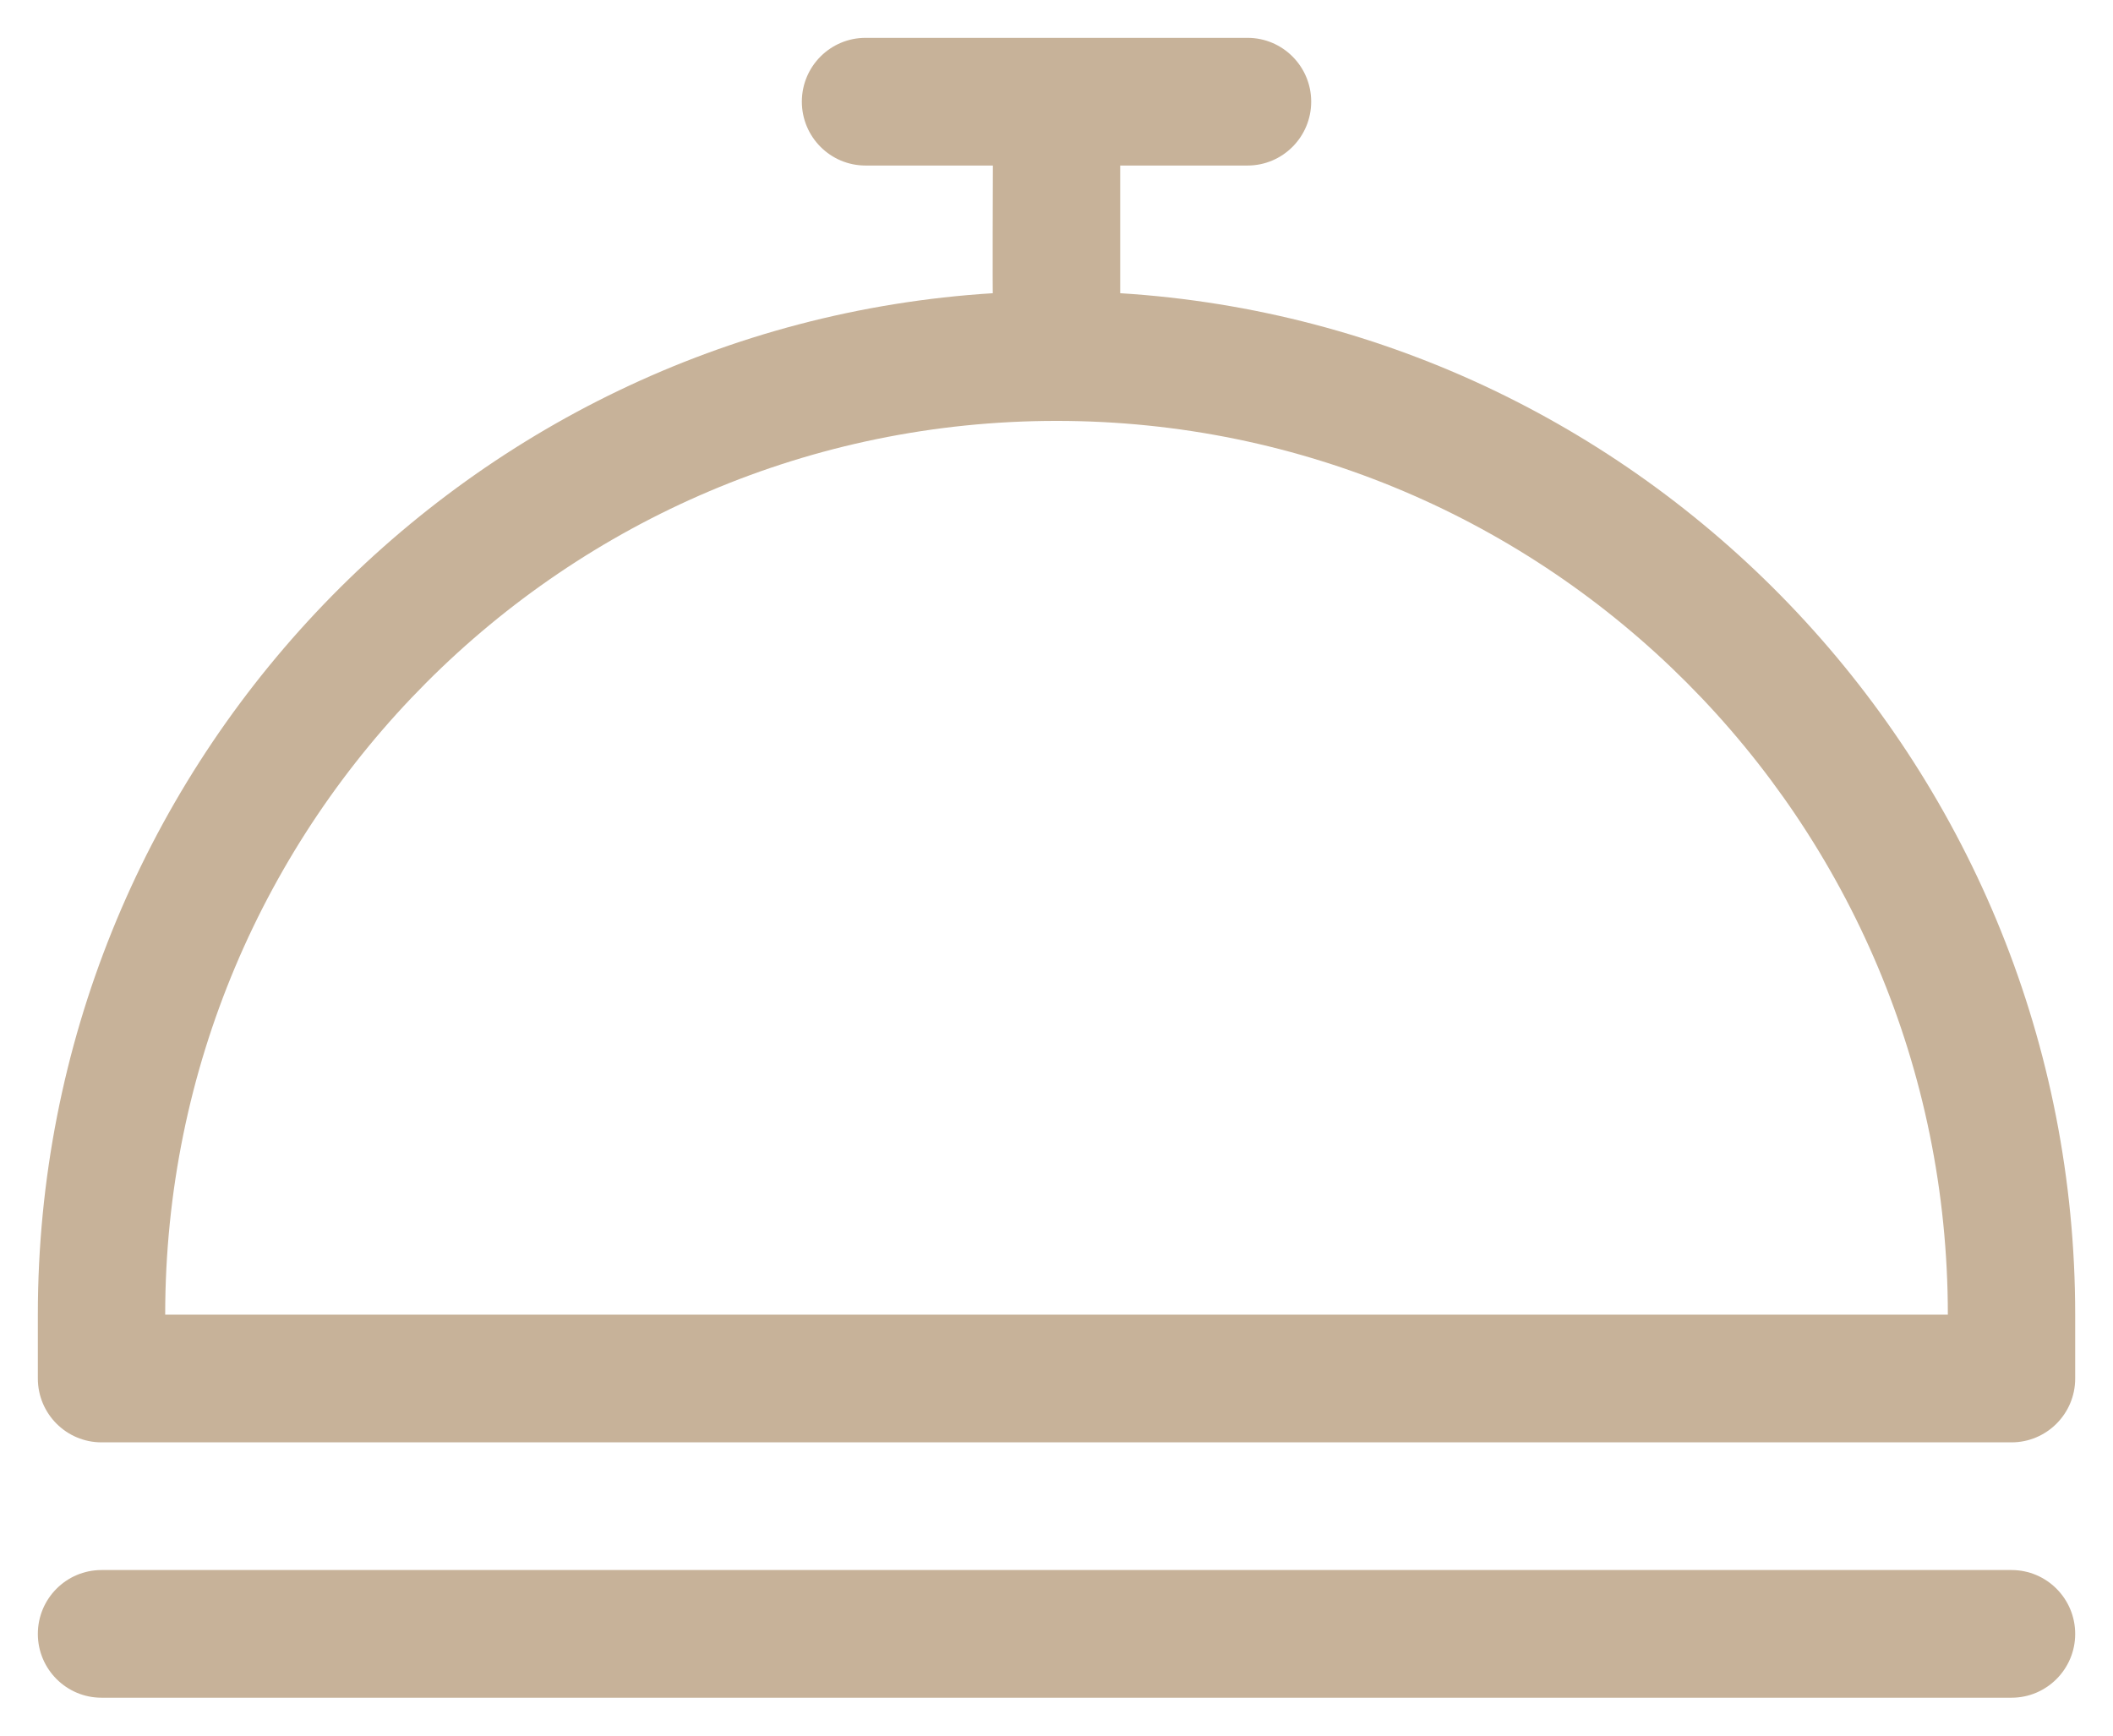
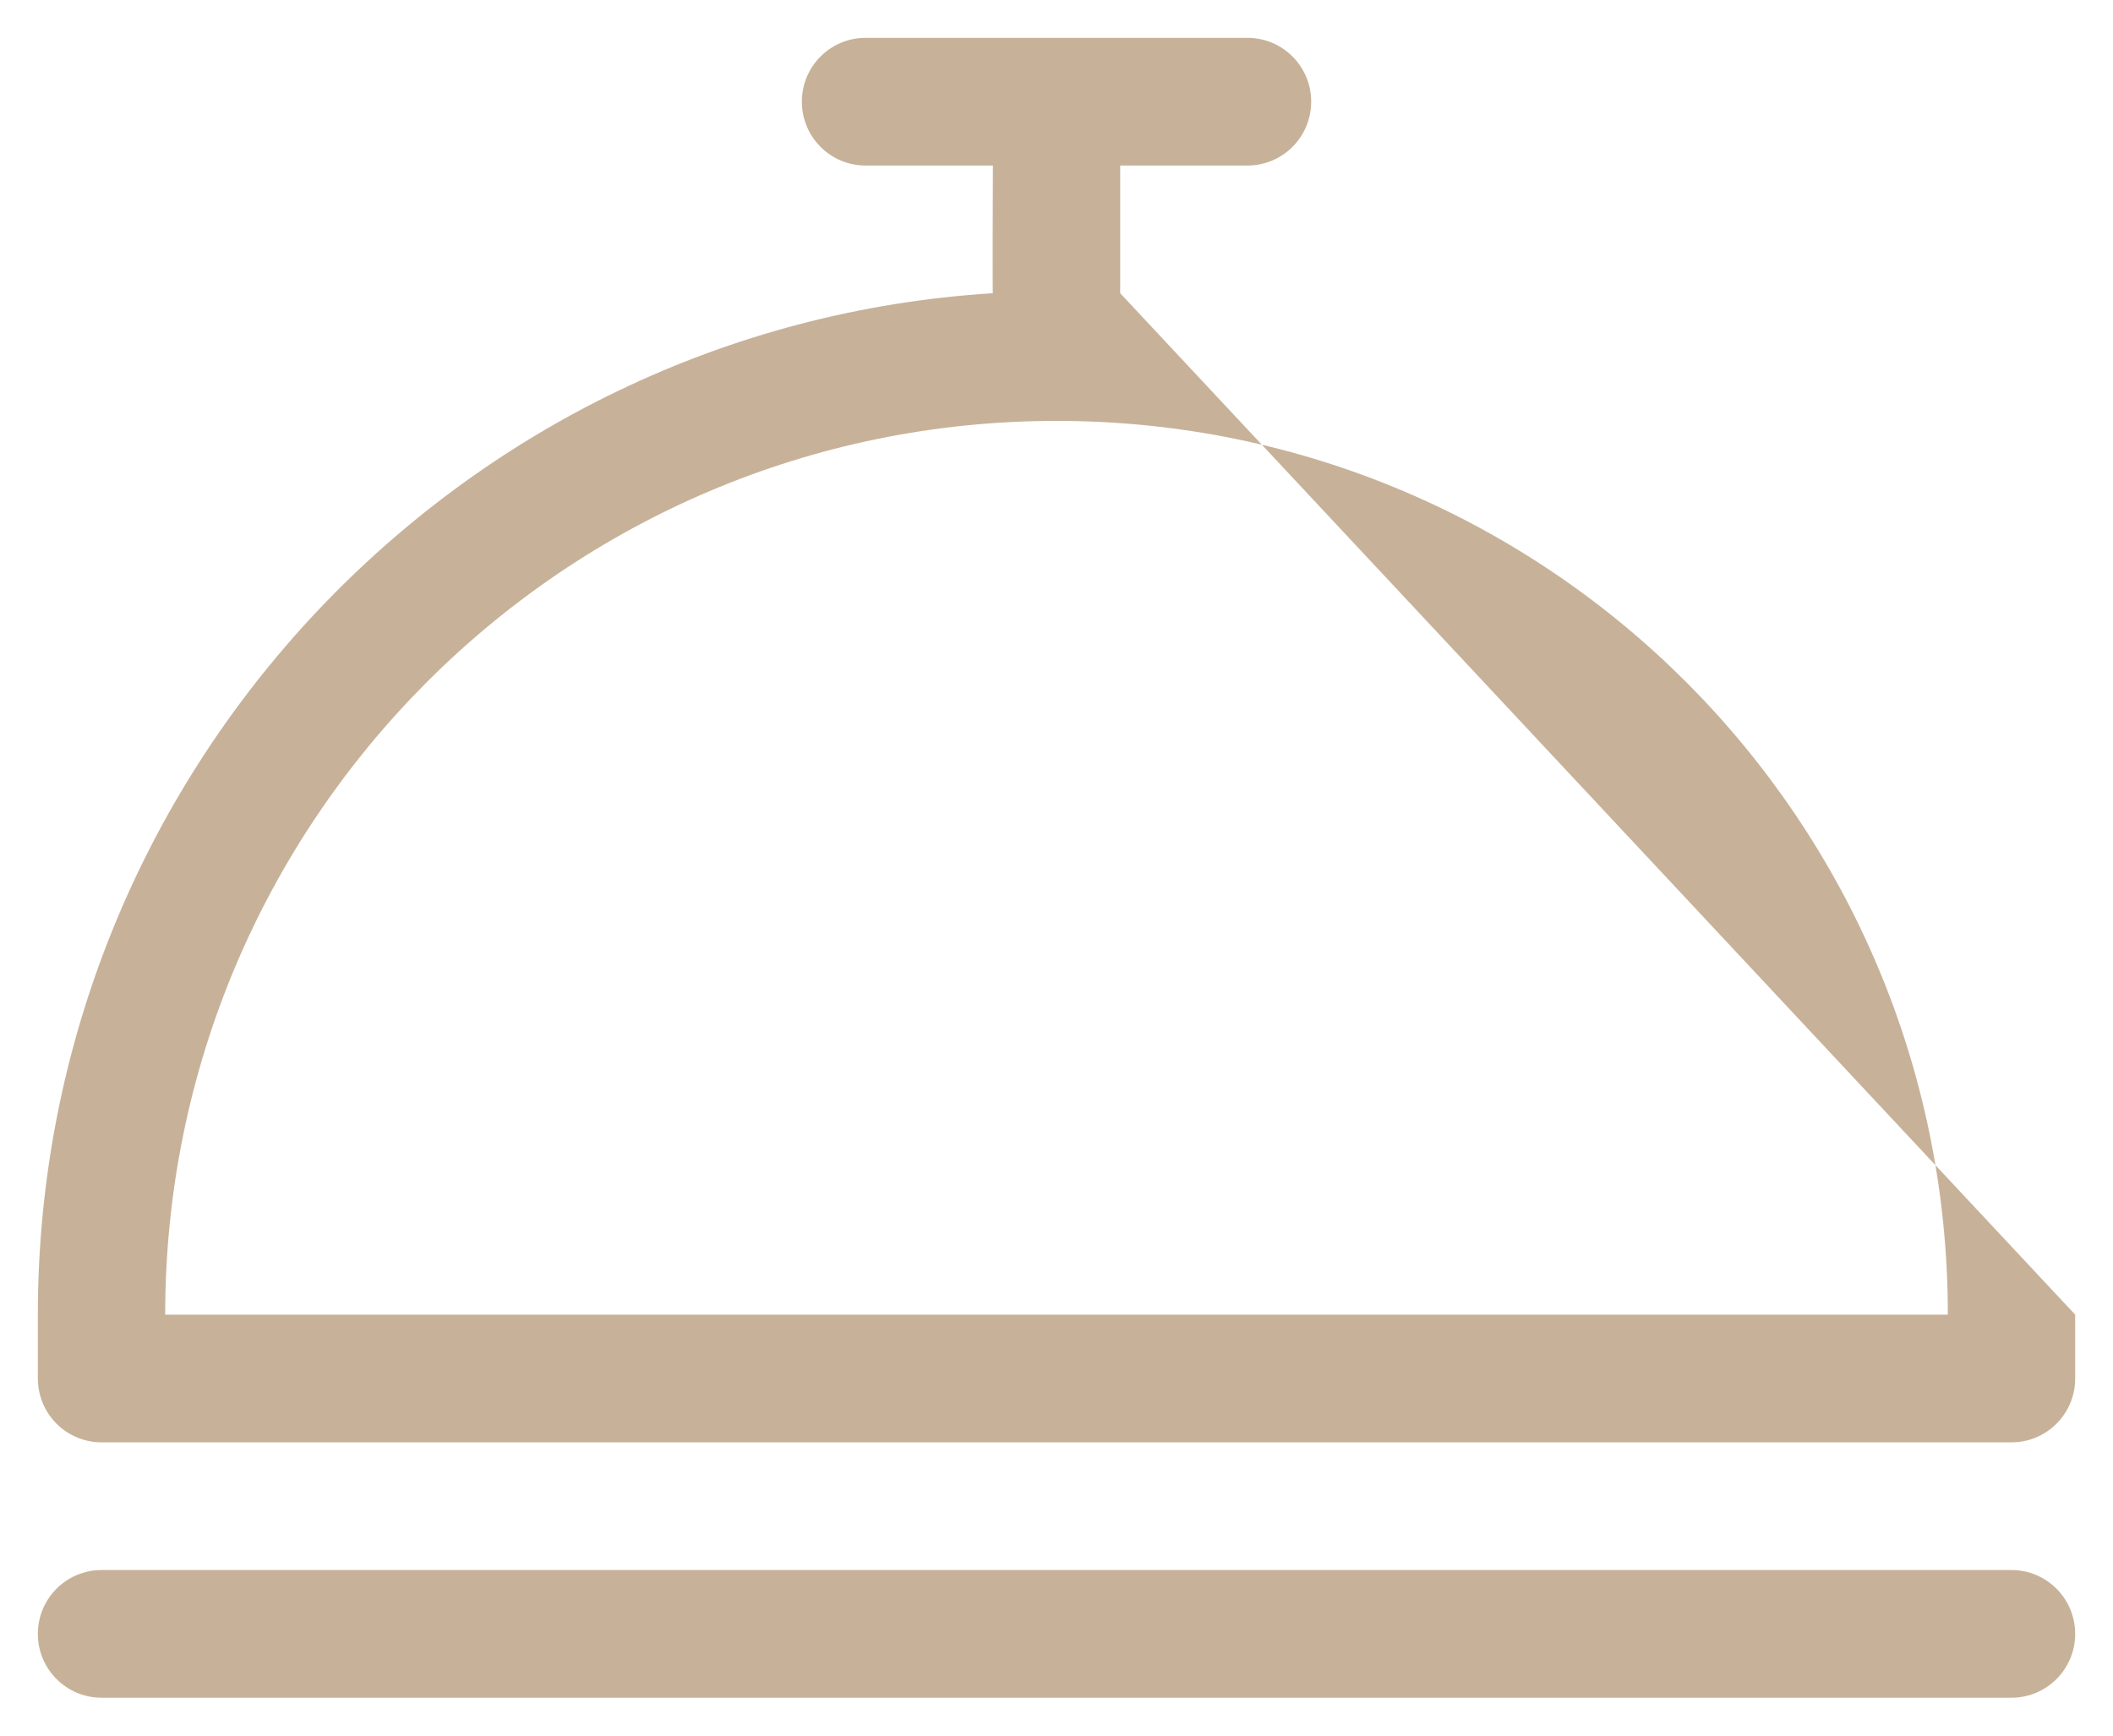
<svg xmlns="http://www.w3.org/2000/svg" class="counter-img" width="56" height="46" viewBox="0 0 56 46">
-   <path fill="#c7b299" d="M53.31,41.611 C53.31,41.611 2.691,41.611 2.691,41.611 C1.759,41.611 1.003,42.369 1.003,43.304 C1.003,44.237 1.759,44.995 2.691,44.995 C2.691,44.995 53.31,44.995 53.31,44.995 C54.242,44.995 54.998,44.237 54.998,43.304 C54.998,42.369 54.242,41.611 53.31,41.611 ZM29.688,7.771 C29.688,7.771 29.688,4.387 29.688,4.387 C29.688,4.387 33.063,4.387 33.063,4.387 C33.994,4.387 34.75,3.629 34.75,2.694 C34.75,1.761 33.994,1.003 33.063,1.003 C33.063,1.003 22.939,1.003 22.939,1.003 C22.007,1.003 21.251,1.761 21.251,2.694 C21.251,3.629 22.007,4.387 22.939,4.387 C22.939,4.387 26.314,4.387 26.314,4.387 C26.314,4.387 26.301,7.91 26.314,7.771 C12.194,8.649 1.003,20.463 1.003,34.843 C1.003,36.217 1.003,35.601 1.003,36.535 C1.003,37.469 1.759,38.227 2.691,38.227 C2.691,38.227 53.31,38.227 53.31,38.227 C54.242,38.227 54.998,37.469 54.998,36.535 C54.998,35.601 54.998,36.324 54.998,34.843 C54.998,20.463 43.808,8.649 29.688,7.771 ZM4.378,34.843 C4.378,21.761 14.954,11.155 28.001,11.155 C41.048,11.155 51.623,21.761 51.623,34.843 C51.623,34.843 4.378,34.843 4.378,34.843 Z" />
+   <path fill="#c7b299" d="M53.31,41.611 C53.31,41.611 2.691,41.611 2.691,41.611 C1.759,41.611 1.003,42.369 1.003,43.304 C1.003,44.237 1.759,44.995 2.691,44.995 C2.691,44.995 53.31,44.995 53.31,44.995 C54.242,44.995 54.998,44.237 54.998,43.304 C54.998,42.369 54.242,41.611 53.31,41.611 ZM29.688,7.771 C29.688,7.771 29.688,4.387 29.688,4.387 C29.688,4.387 33.063,4.387 33.063,4.387 C33.994,4.387 34.75,3.629 34.75,2.694 C34.75,1.761 33.994,1.003 33.063,1.003 C33.063,1.003 22.939,1.003 22.939,1.003 C22.007,1.003 21.251,1.761 21.251,2.694 C21.251,3.629 22.007,4.387 22.939,4.387 C22.939,4.387 26.314,4.387 26.314,4.387 C26.314,4.387 26.301,7.91 26.314,7.771 C12.194,8.649 1.003,20.463 1.003,34.843 C1.003,36.217 1.003,35.601 1.003,36.535 C1.003,37.469 1.759,38.227 2.691,38.227 C2.691,38.227 53.31,38.227 53.31,38.227 C54.242,38.227 54.998,37.469 54.998,36.535 C54.998,35.601 54.998,36.324 54.998,34.843 ZM4.378,34.843 C4.378,21.761 14.954,11.155 28.001,11.155 C41.048,11.155 51.623,21.761 51.623,34.843 C51.623,34.843 4.378,34.843 4.378,34.843 Z" />
</svg>